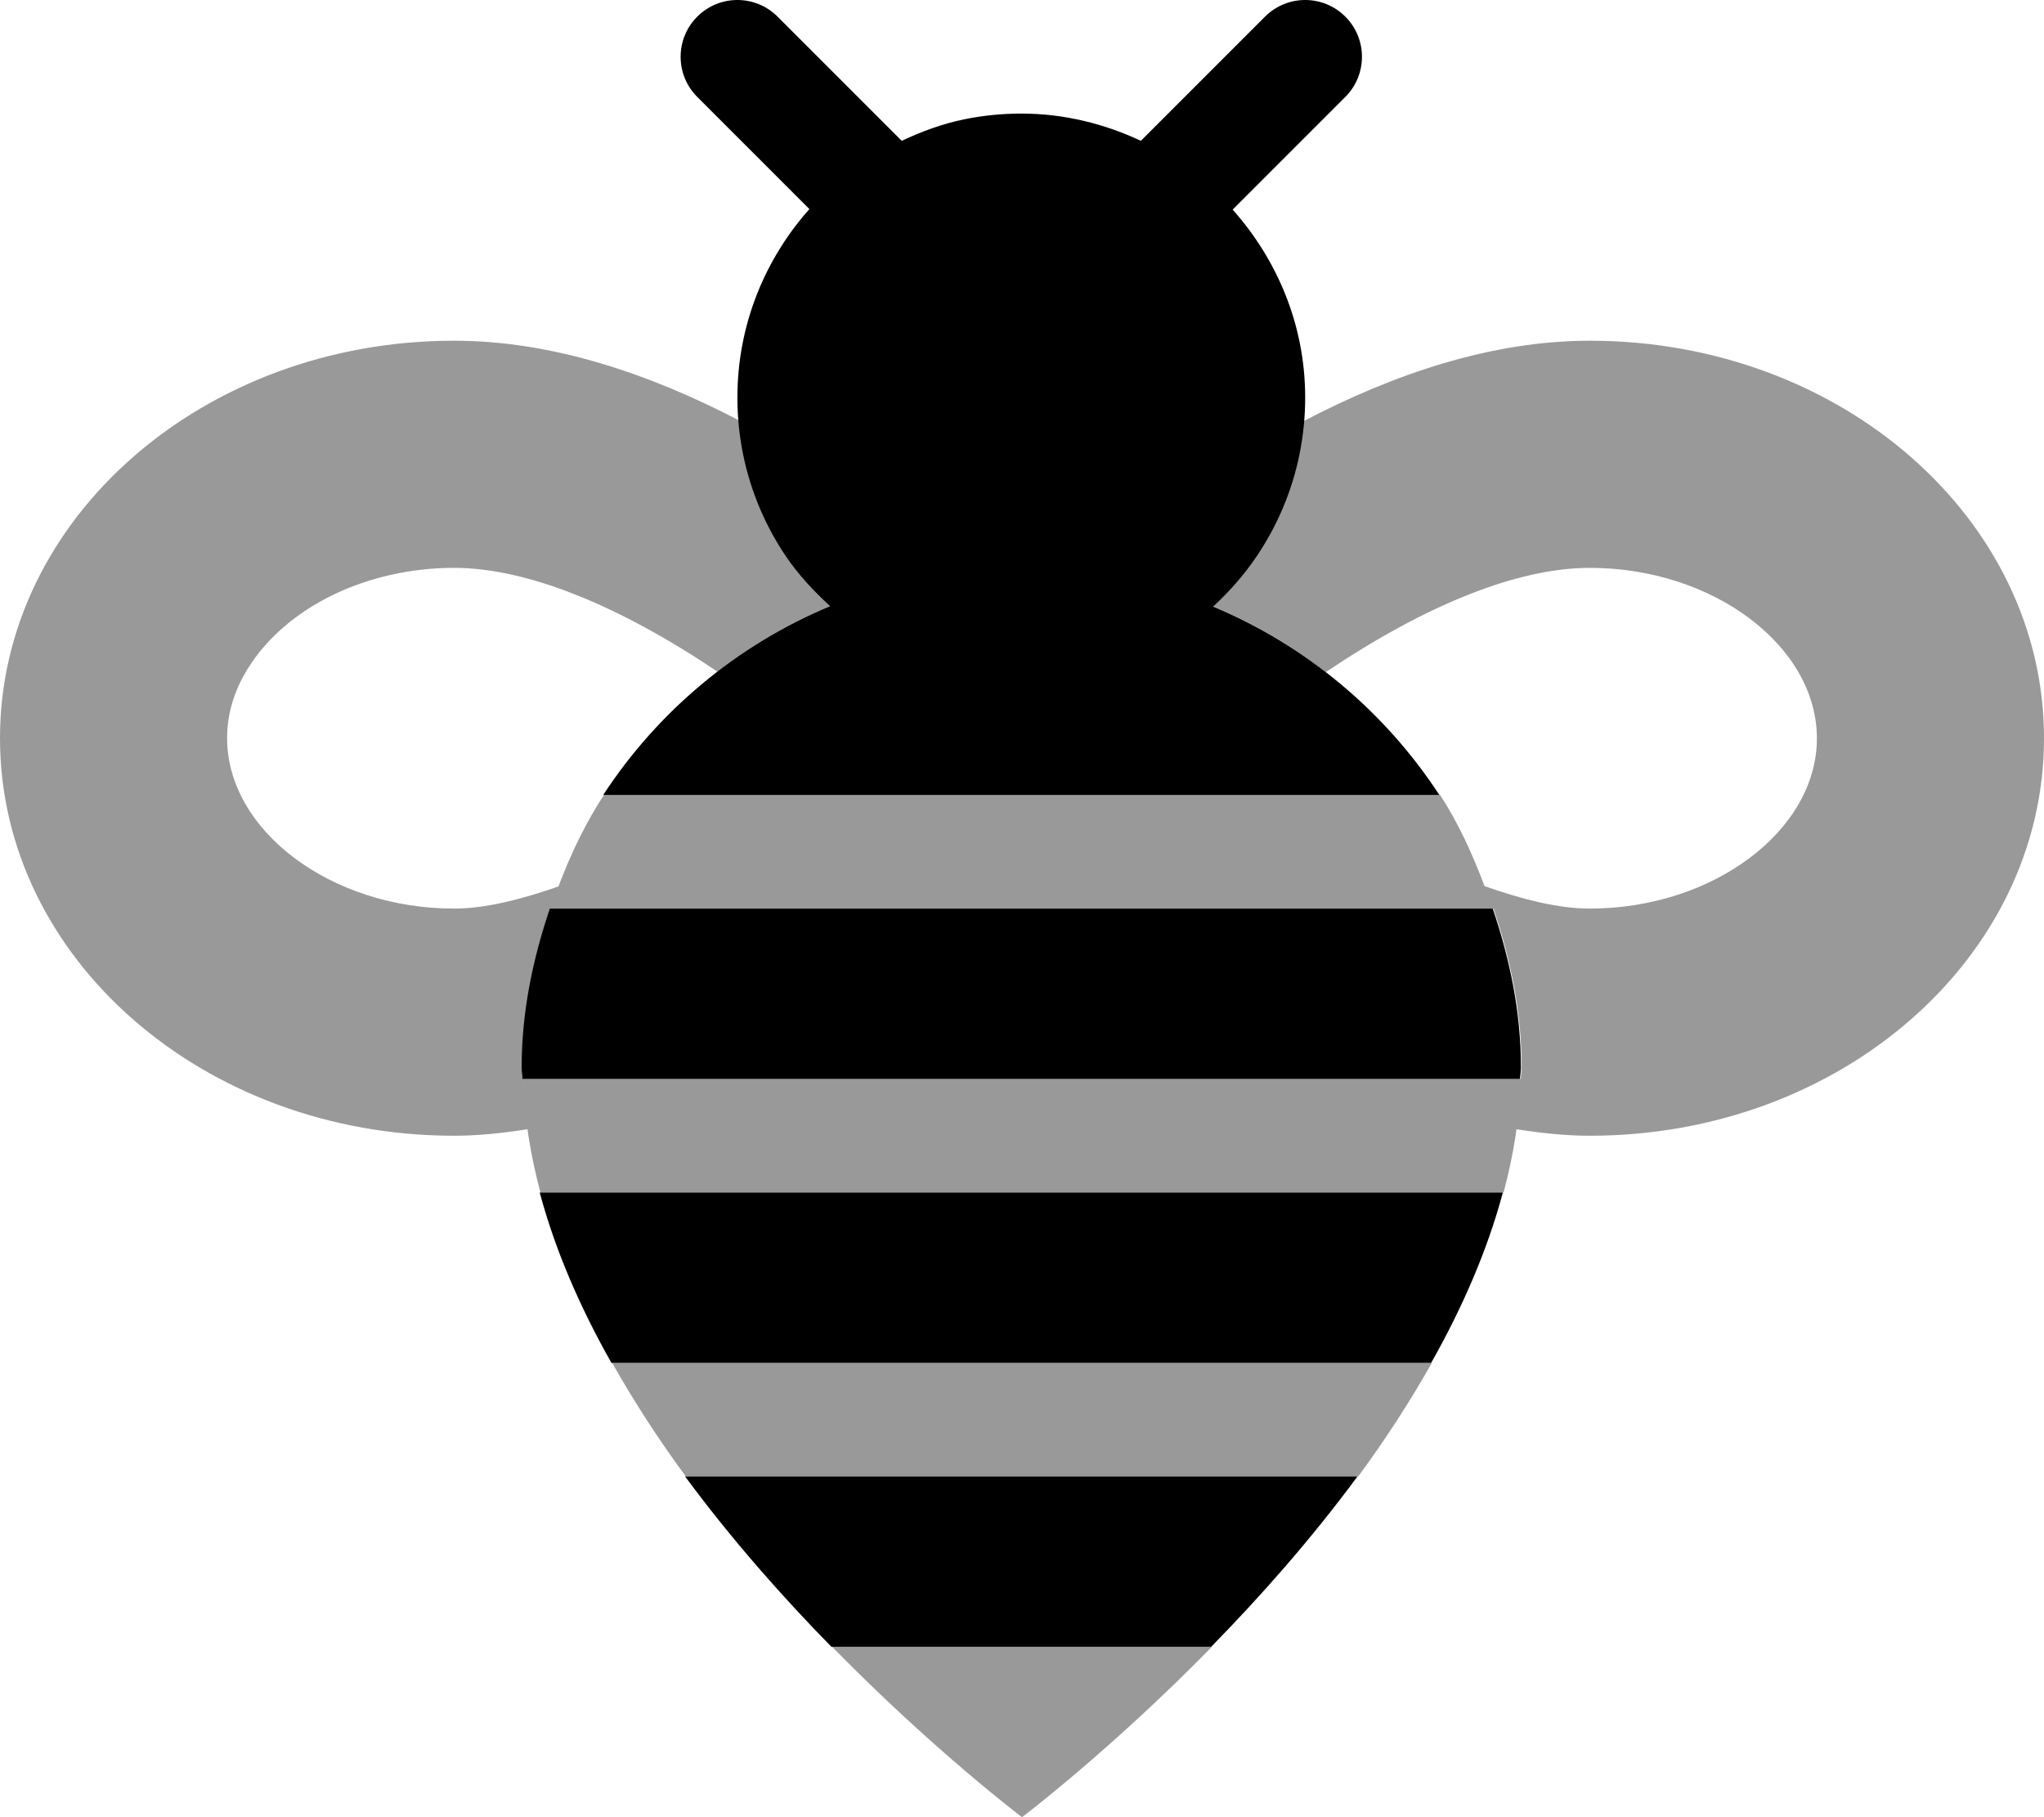
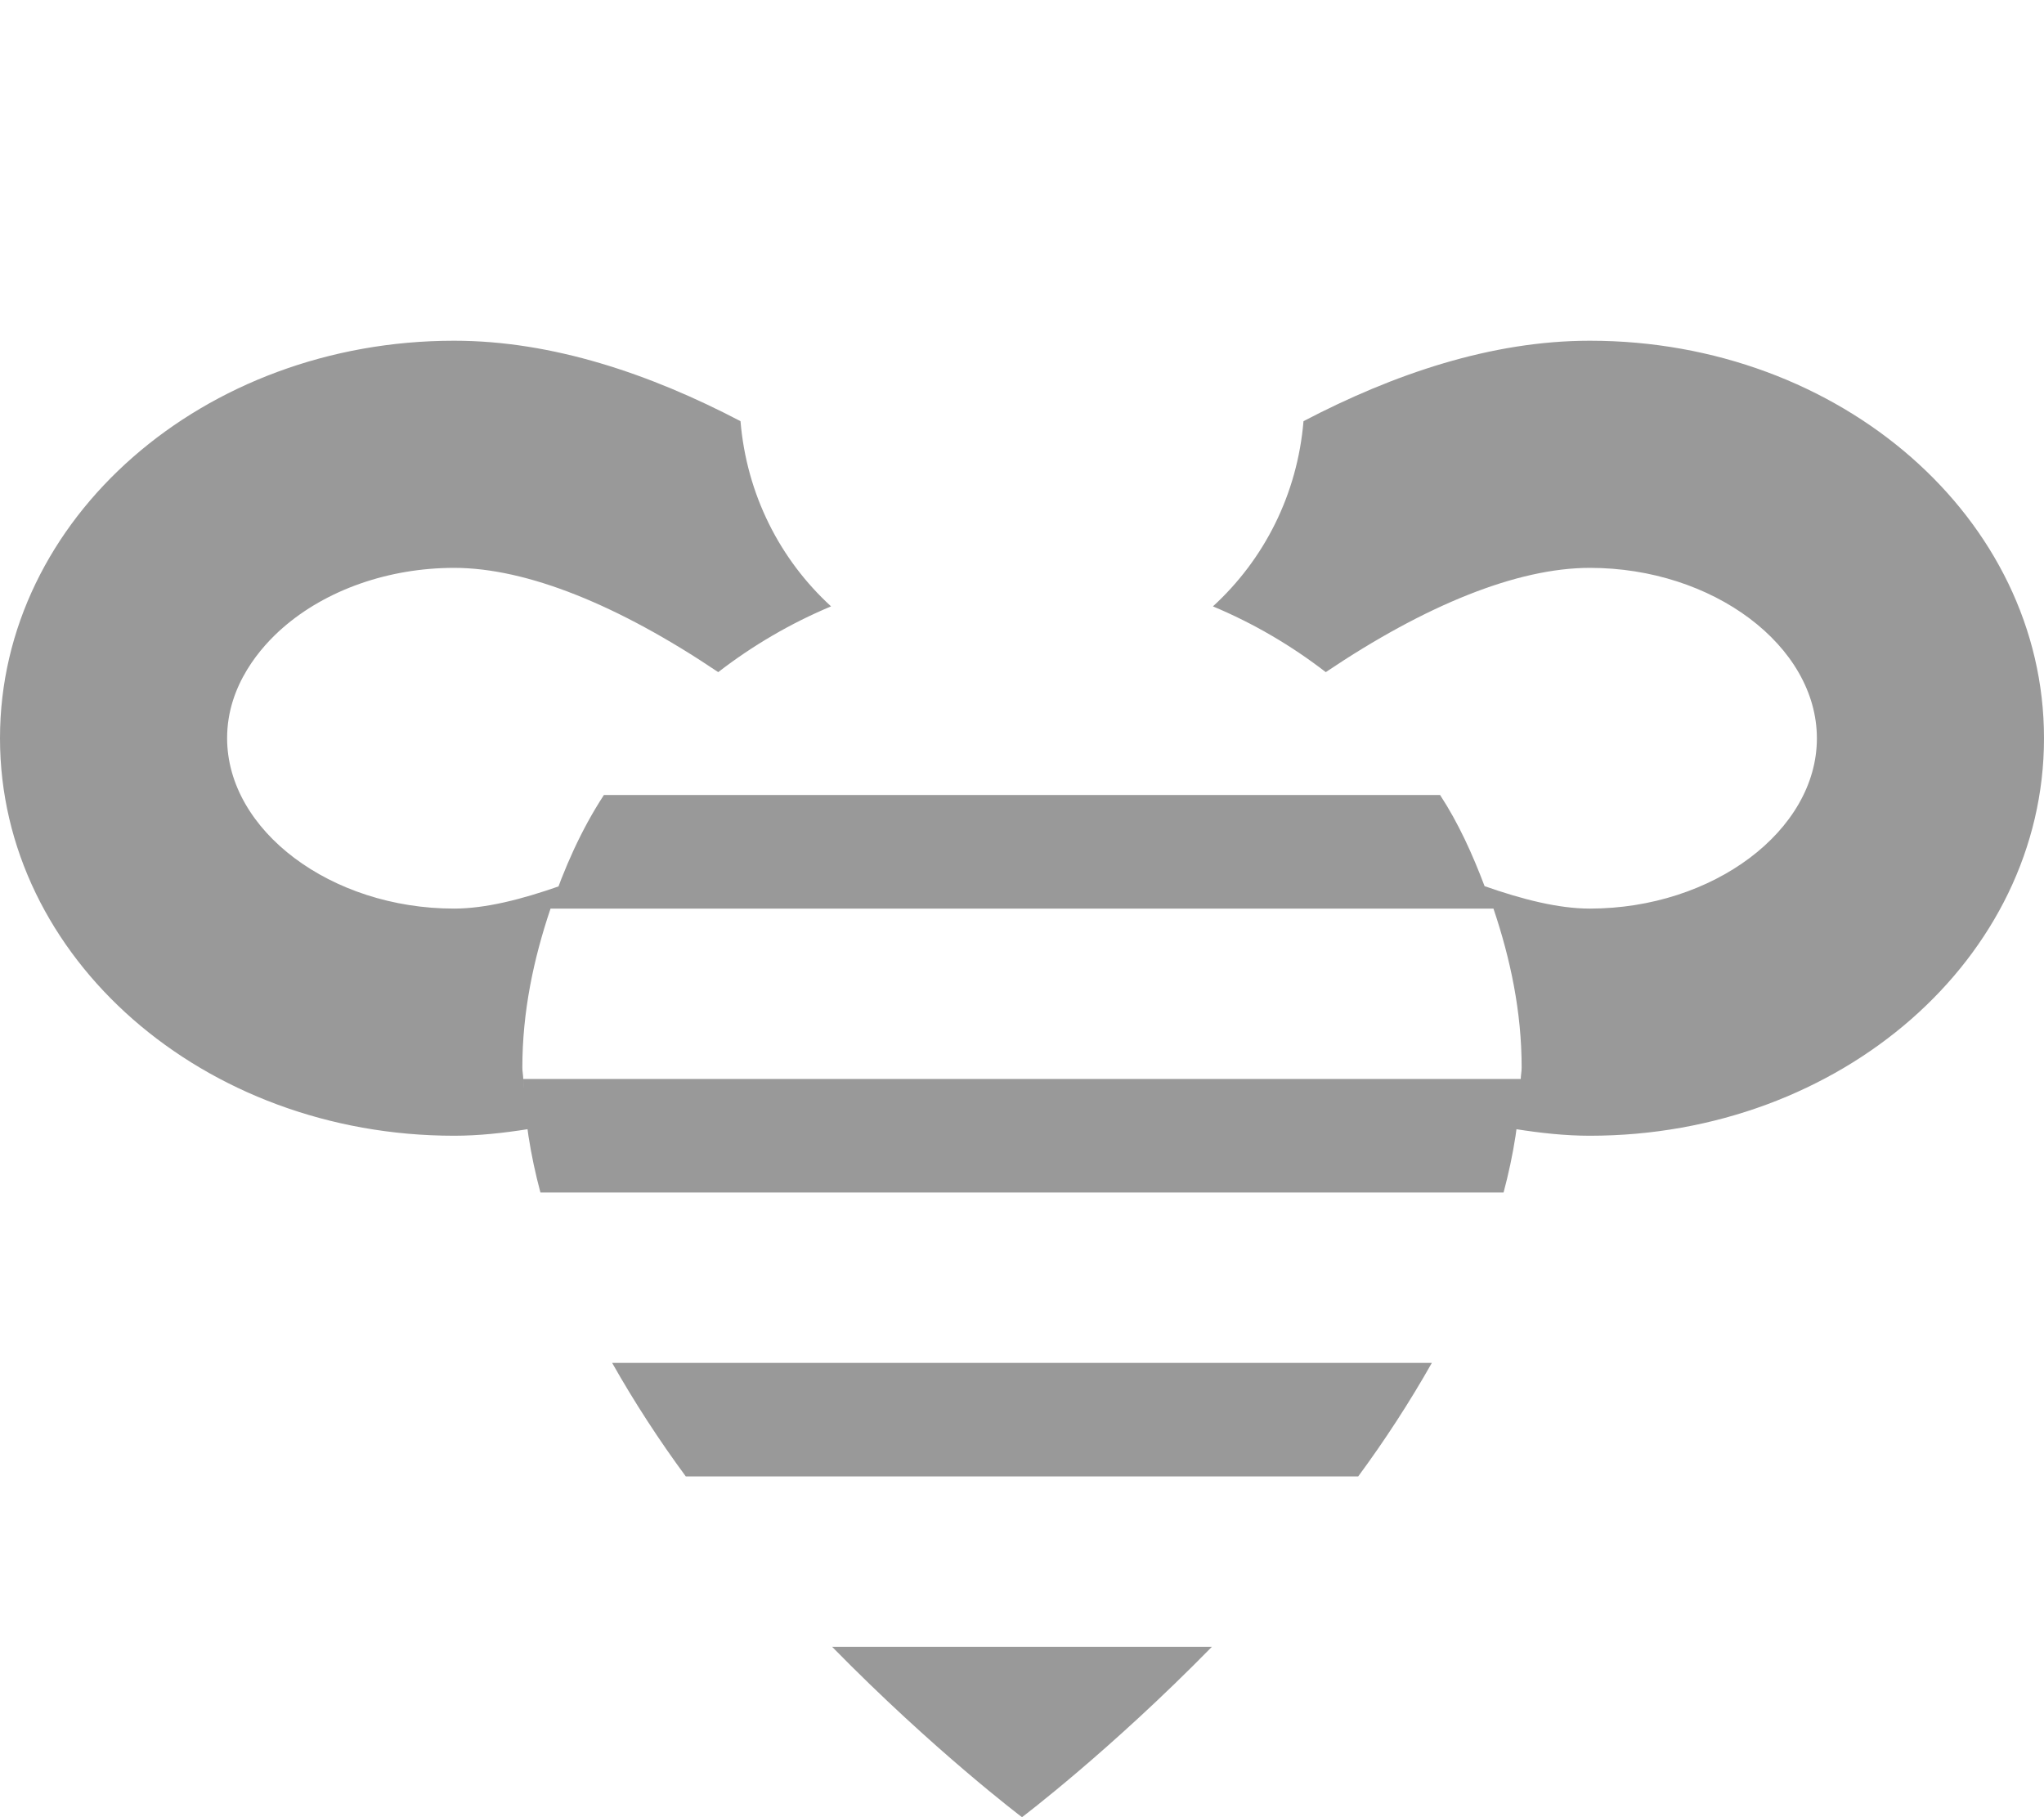
<svg xmlns="http://www.w3.org/2000/svg" viewBox="0 0 576 512">
  <defs>
    <style>.fa-secondary{opacity:.4}</style>
  </defs>
  <path d="M193.266 416H382.734C390.254 405.807 397.232 395.072 403.498 384H172.502C178.768 395.072 185.746 405.807 193.266 416ZM152.295 336H423.705C426.539 325.412 428.26 314.721 428.545 304H147.455C147.74 314.721 149.461 325.412 152.295 336ZM288 512C288 512 312.781 493.311 341.504 464H234.496C263.219 493.311 288 512 288 512ZM448.049 96H448C420.277 96 392.674 105.404 367.328 118.666C365.596 139.314 356.234 157.648 341.805 170.848C353.24 175.637 363.914 181.891 373.604 189.379C401.6 170.529 427.527 160 448 160H448.049C482.715 160 512 181.961 512 208.041C512 234.037 482.715 256 448 256C439.135 256 428.984 253.4 418.357 249.678C414.945 240.678 411.016 231.953 405.82 224H170.178C163.758 233.83 158.965 244.672 155.145 256H420.855C425.629 270.148 428.807 285.039 428.801 300.799C428.801 301.867 428.574 302.932 428.545 304C428.42 308.727 427.91 313.441 427.254 318.15C434.146 319.232 441.066 320 448 320H448.049C518.717 320 576 269.879 576 208.041V207.957C576 146.125 518.711 96 448.049 96ZM155.145 256C155.875 253.834 156.84 251.795 157.645 249.668C147.002 253.396 136.836 256 127.951 256C93.285 256 64 234.037 64 207.959C64 192.873 73.787 182.057 79.621 176.951C91.934 166.178 109.549 159.998 128 160C148.473 160 174.4 170.527 202.396 189.377C212.086 181.889 222.76 175.637 234.193 170.848C219.766 157.648 210.404 139.314 208.672 118.666C183.326 105.404 155.725 96 128 96H127.951C57.283 95.994 0 146.121 0 207.959V208.041C0 269.875 57.289 320 127.951 320H128C134.934 320 141.854 319.232 148.746 318.15C148.09 313.441 147.58 308.727 147.455 304C147.426 302.932 147.199 301.867 147.199 300.799C147.193 285.039 150.371 270.148 155.145 256Z" class="fa-secondary" />
-   <path d="M341.861 170.906C346.473 166.67 350.621 161.934 354.139 156.729C359.889 148.217 364.045 138.539 366.176 128.123C367.242 122.916 367.801 117.523 367.801 112C367.801 91.602 359.932 73.191 347.365 59.061L379.113 27.312C385.363 21.062 385.363 10.937 379.113 4.687S362.738 -1.563 356.488 4.687L321.5 39.676C311.229 34.877 299.887 32 287.801 32C282.277 32 276.885 32.559 271.678 33.625C265.488 34.891 259.678 37.07 254.102 39.676L219.113 4.687C212.863 -1.563 202.738 -1.563 196.488 4.687S190.238 21.063 196.488 27.312L228.086 58.91C215.516 73.041 207.801 91.598 207.801 112C207.801 117.523 208.359 122.916 209.426 128.123C211.557 138.539 215.713 148.217 221.463 156.729C224.998 161.959 229.307 166.557 233.945 170.807C207.662 181.762 185.385 200.408 169.979 224H405.621C390.256 200.471 368.051 181.873 341.861 170.906ZM234.297 464H341.305C354.916 450.111 369.328 433.902 382.535 416H193.066C206.273 433.902 220.686 450.111 234.297 464ZM420.656 256H154.945C150.172 270.148 146.994 285.039 147 300.799C147 301.867 147.227 302.932 147.256 304H428.346C428.375 302.932 428.602 301.867 428.602 300.799C428.607 285.039 425.43 270.148 420.656 256ZM172.303 384H403.299C412.041 368.551 419.1 352.449 423.506 336H152.096C156.502 352.449 163.561 368.551 172.303 384Z" class="fa-primary" />
</svg>